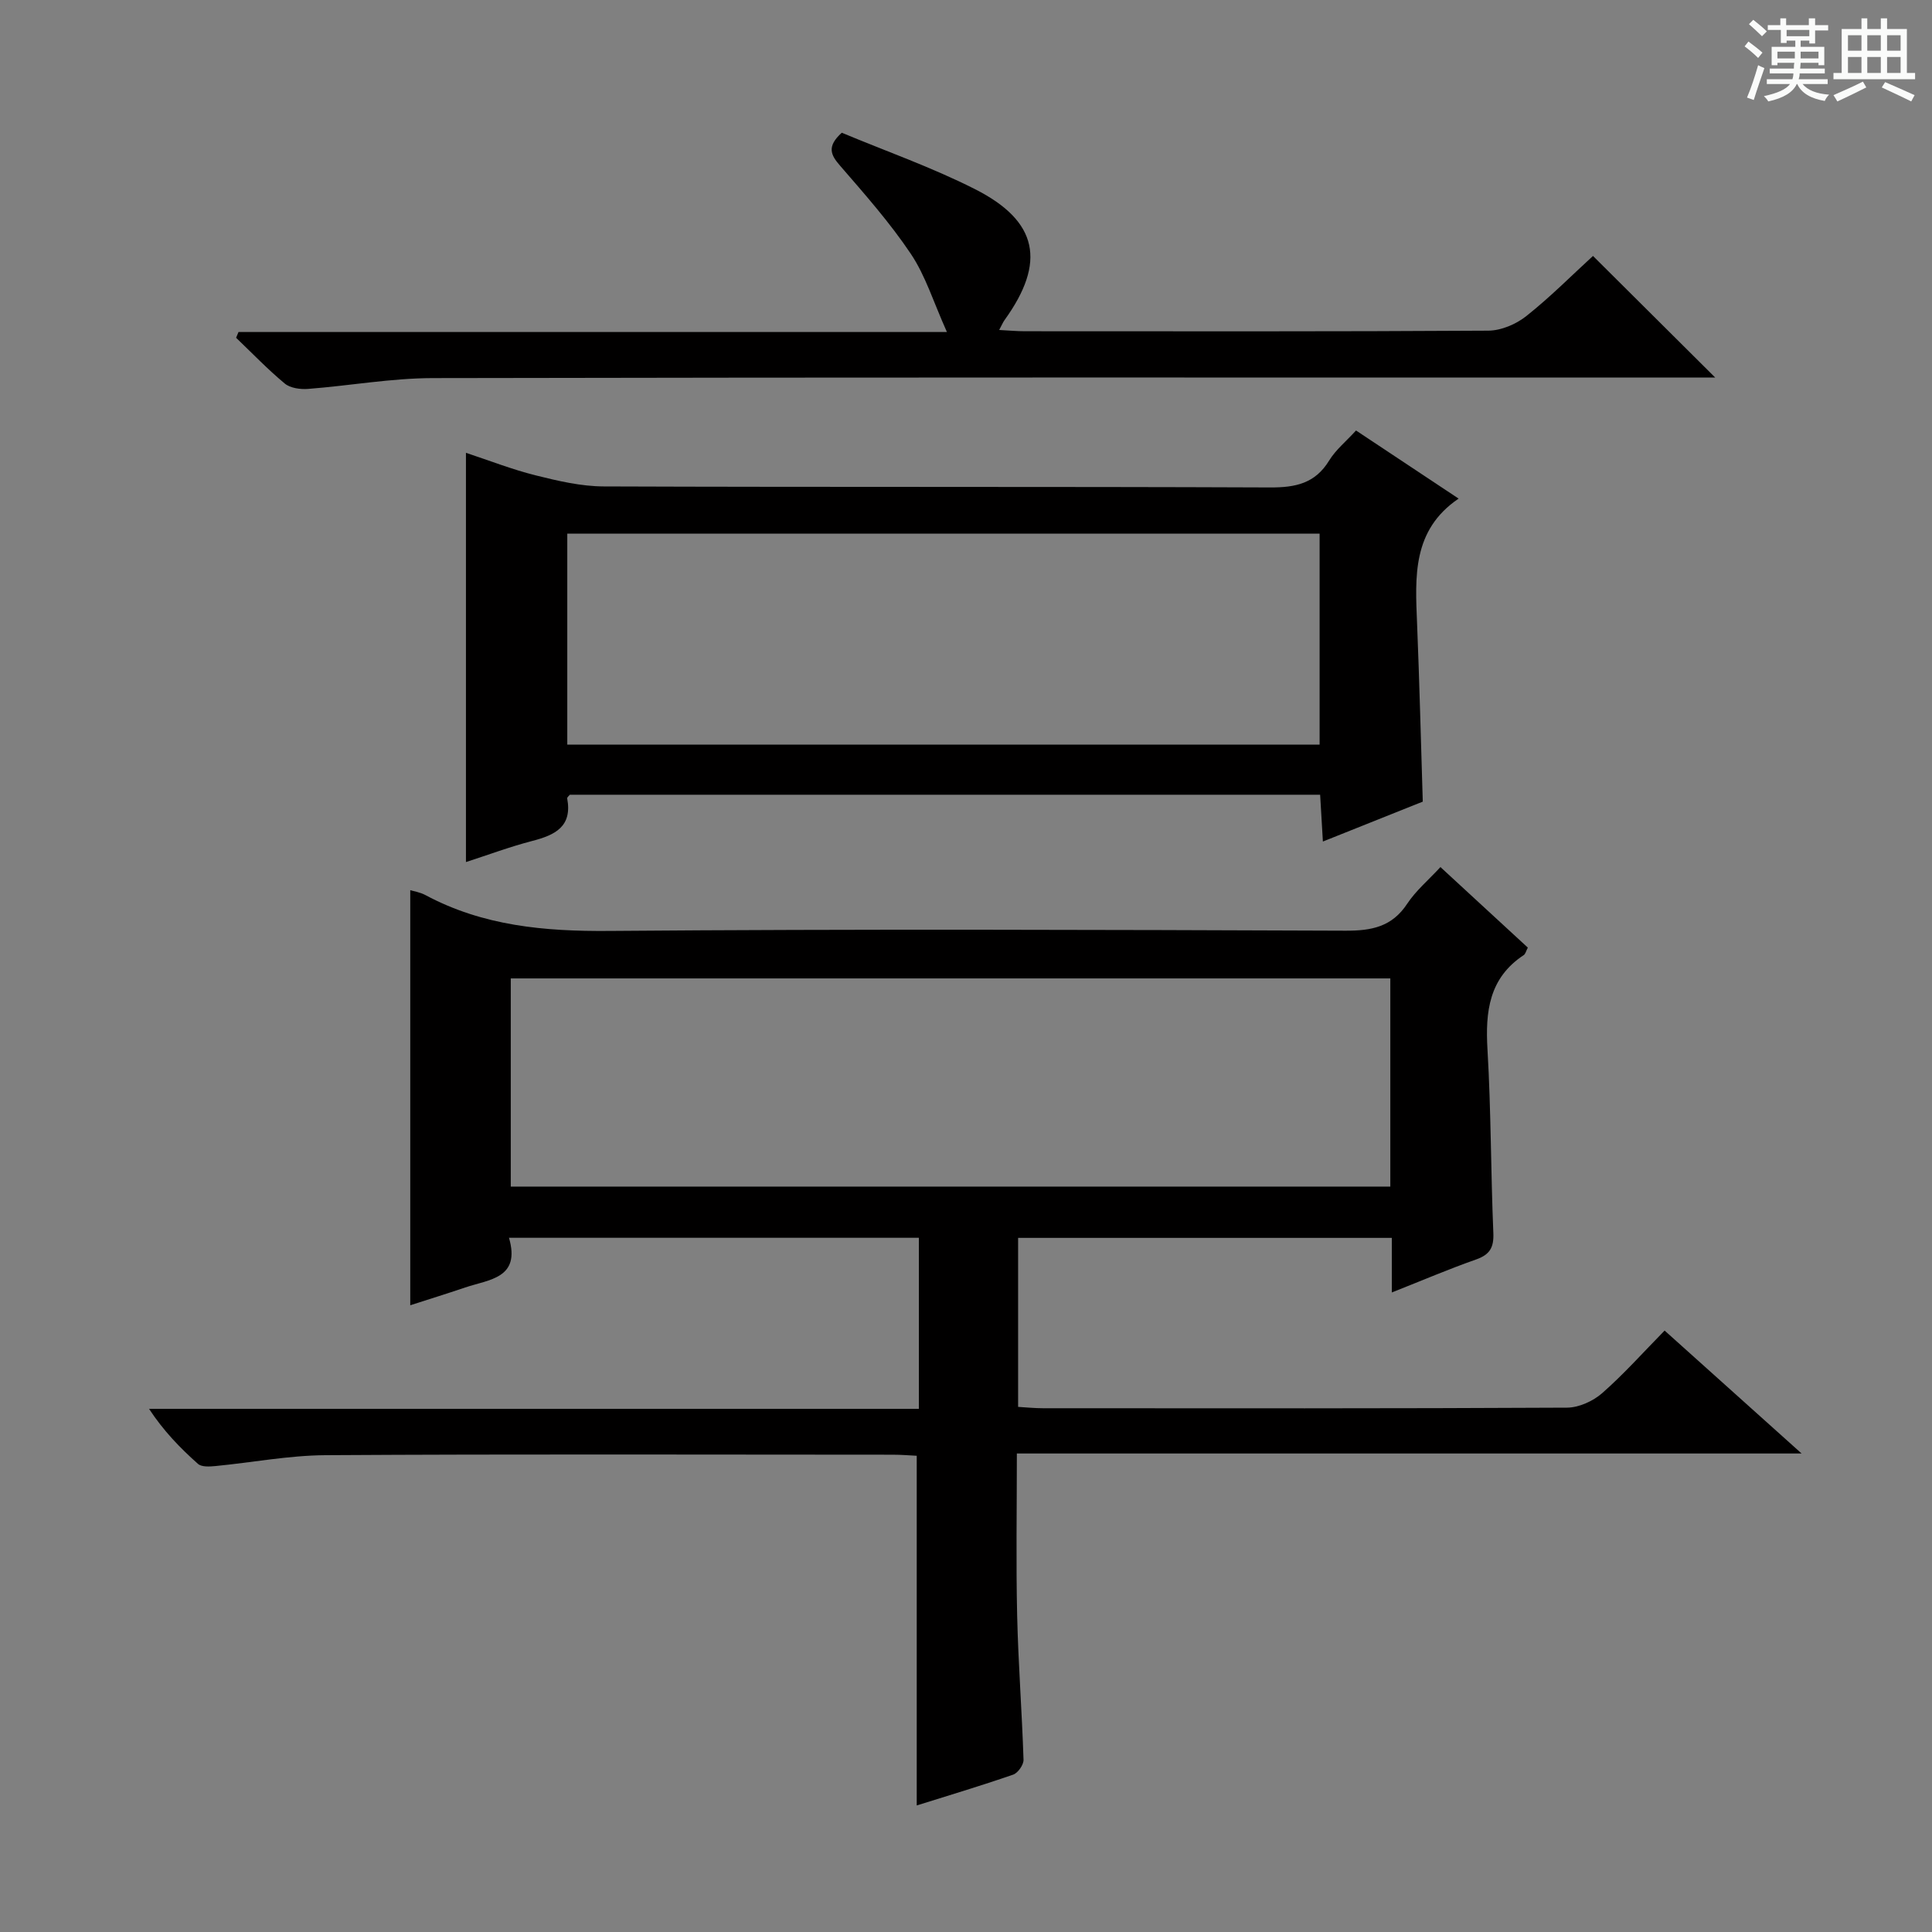
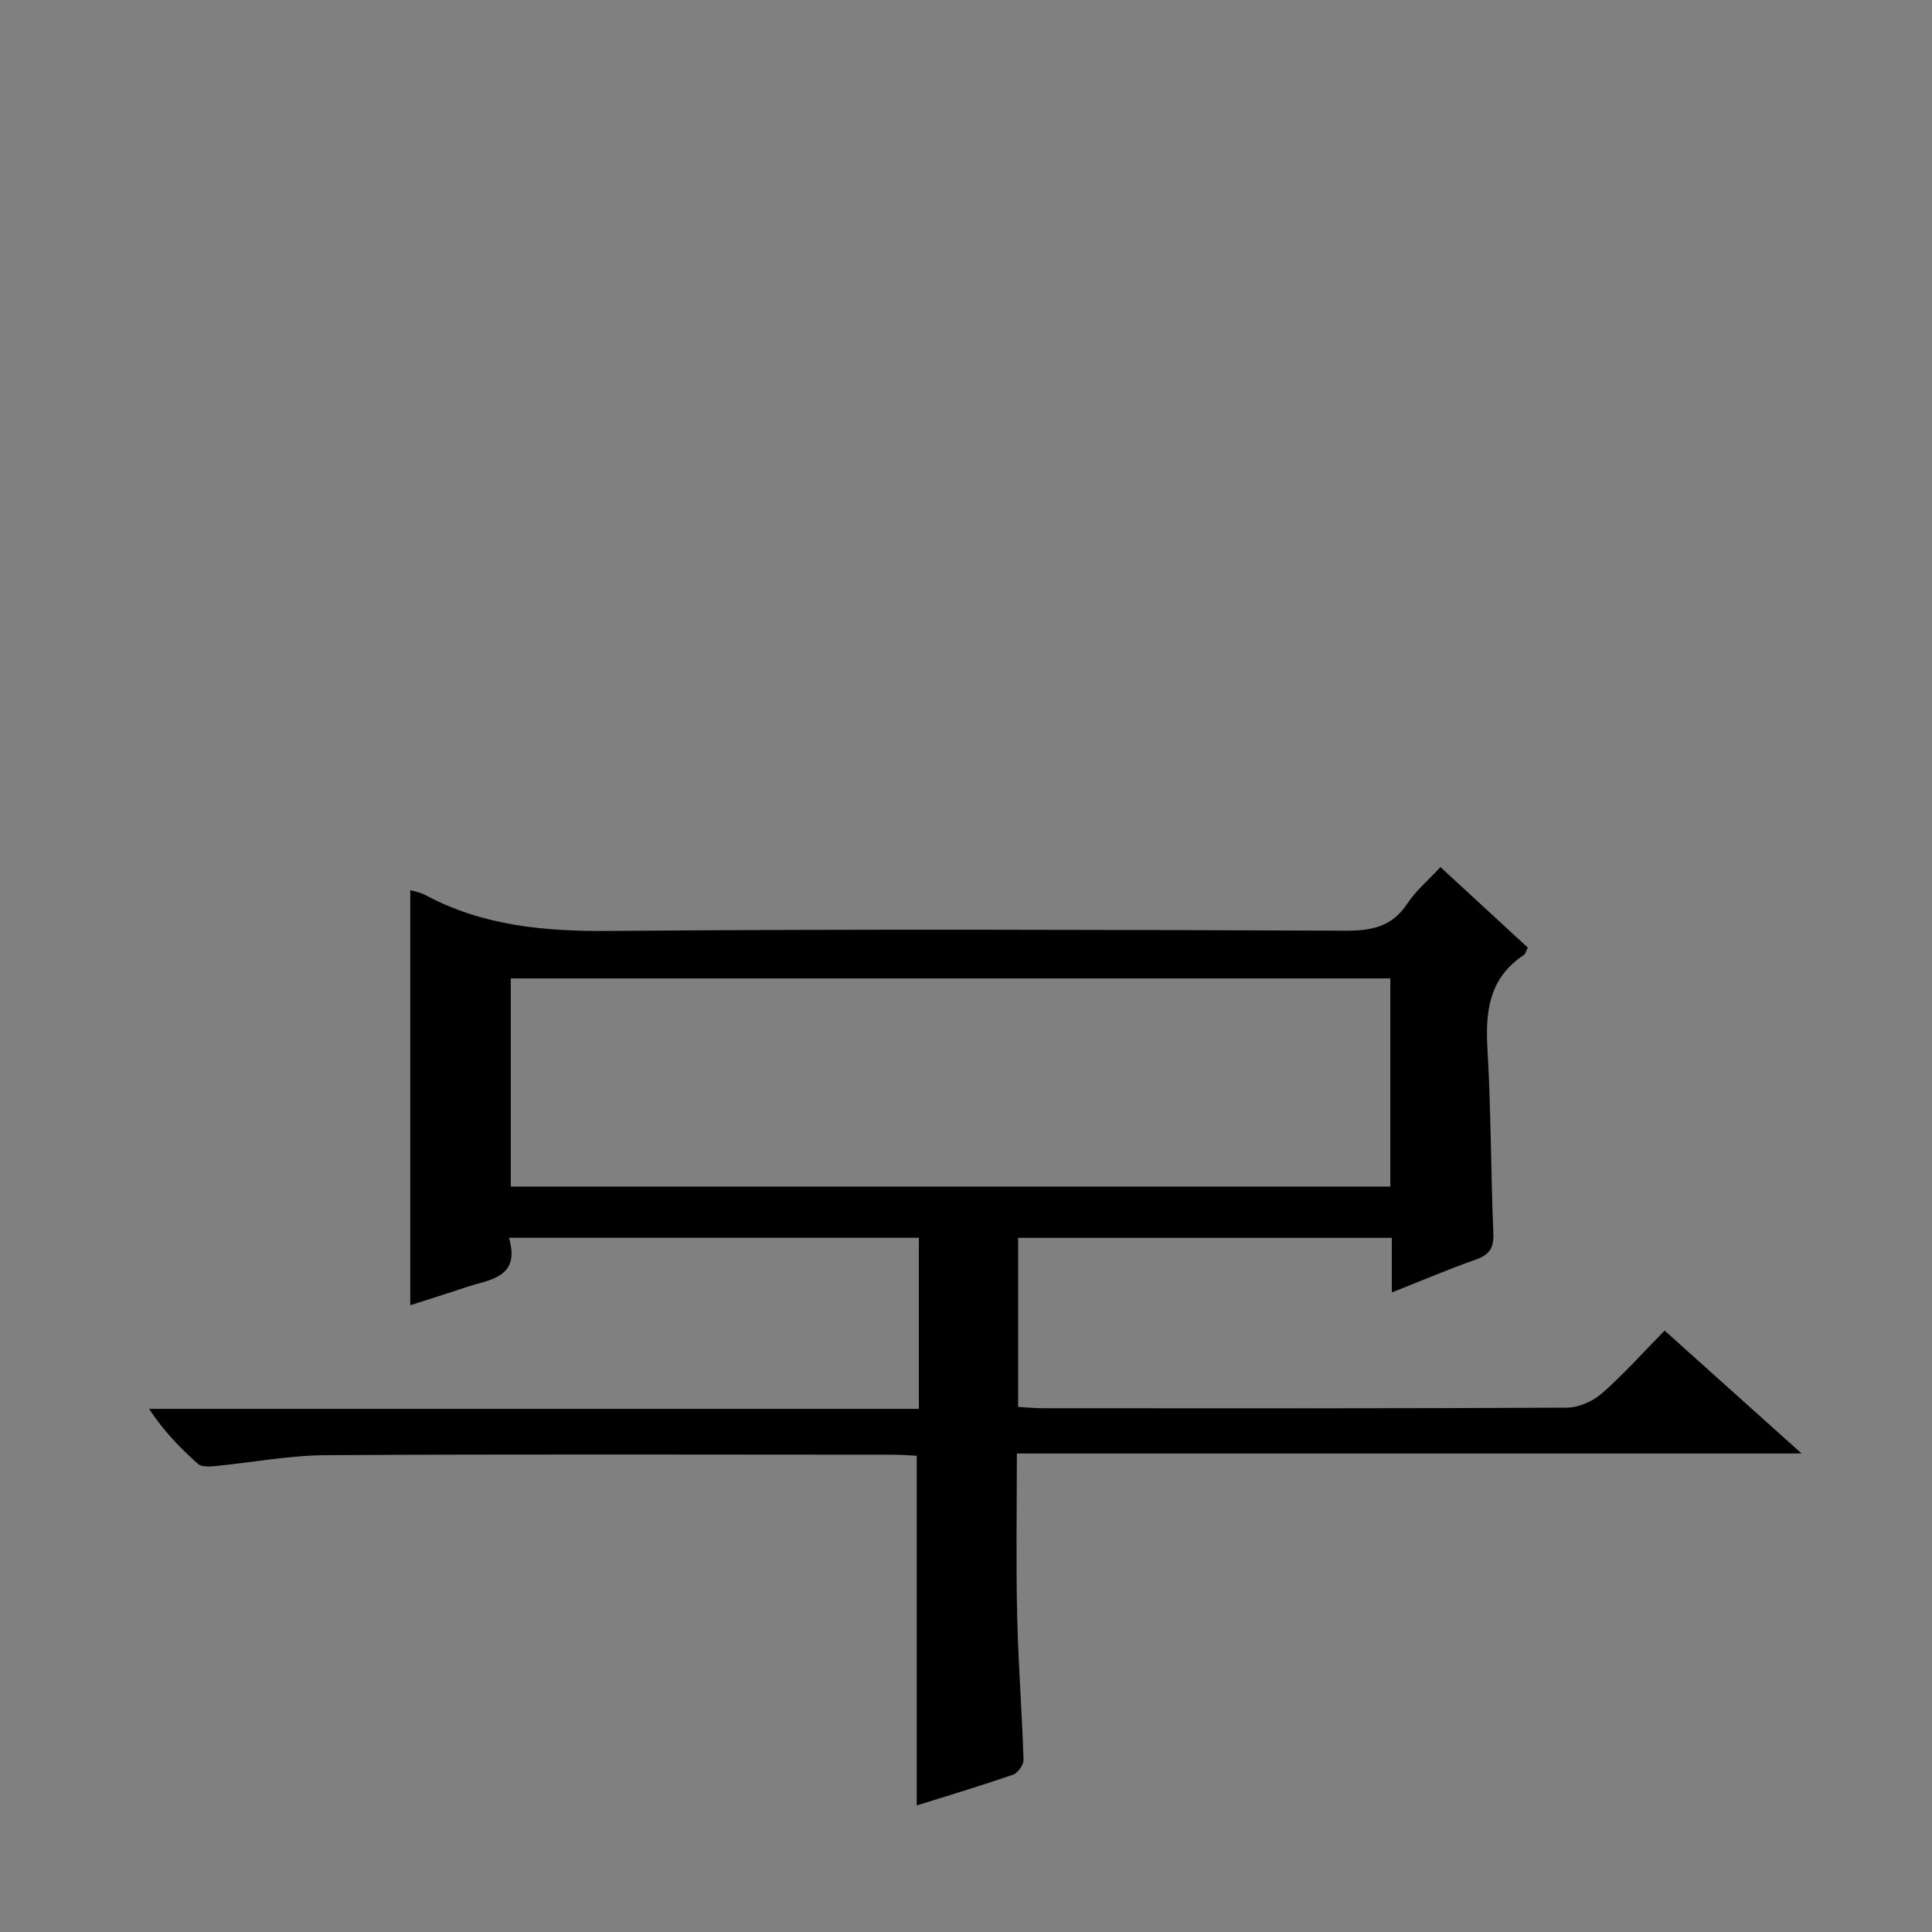
<svg xmlns="http://www.w3.org/2000/svg" enable-background="new 0 0 400 400" viewBox="0 0 400 400">
  <rect x="0" y="0" width="400" height="400" fill="#808080" stroke="none" />
-   <path d="m361.2 9.6.8-1c.9.7 1.9 1.4 2.9 2.3l-.9 1.1c-1-1-2-1.8-2.8-2.4zm.5 10.6c.9-2.1 1.6-4.3 2.3-6.7.4.2.8.4 1.3.6-.7 2.1-1.5 4.3-2.2 6.6zm.4-15.2.9-.9c1 .8 2 1.6 2.8 2.4l-1 1c-.9-.9-1.8-1.7-2.7-2.5zm12.5-1.2h1.2v1.4h2.7v1.1h-2.7v2.7h-1.2v-.6h-1.8v1.3h4.9v3.8h-1.2v-.5h-3.7c0 .4-.1.9-.1 1.2h5.1v1h-5.2c0 .5-.1.9-.2 1.2h6v1h-5.2c1.1 1.3 2.9 2 5.5 2.2-.4.4-.7.8-.9 1.3-2.9-.5-4.8-1.6-5.7-3.5h-.1c-.8 1.7-2.7 2.9-5.9 3.6-.2-.4-.6-.8-.9-1.1 2.8-.6 4.6-1.4 5.4-2.5h-4.8v-1h5.3c.1-.3.2-.7.2-1.2h-4.9v-1h5c0-.4 0-.8.1-1.2h-3.5v.5h-1.2v-3.8h4.9v-1.3h-1.8v.5h-1.2v-2.7h-2.7v-1h2.6v-1.4h1.2v1.4h4.7v-1.4zm-6.6 8.3h3.6c0-.4 0-.9 0-1.4h-3.6zm1.9-4.6h4.7v-1.3h-4.7zm6.6 3.2h-3.7v1.4h3.7z" fill="#fafbfa" />
-   <path d="m385.3 3.8h1.3v2.2h2.8v-2.2h1.3v2.2h4.1v9.1h1.7v1.3h-16.9v-1.3h1.7v-9.1h4.1v-2.2zm.4 13.1.7 1.2c-1.8.9-3.8 1.9-6 2.9-.2-.4-.5-.8-.8-1.3 2.3-1 4.3-1.9 6.1-2.8zm-3.1-6.4h2.8v-3.2h-2.8zm0 4.6h2.8v-3.3h-2.8zm4-4.6h2.8v-3.2h-2.8zm0 4.6h2.8v-3.3h-2.8zm3.7 1.9c2.1.9 4.1 1.8 6.1 2.7l-.7 1.3c-2.2-1.1-4.2-2-6.1-2.9zm3.2-9.7h-2.8v3.2h2.8zm-2.8 7.8h2.8v-3.3h-2.8z" fill="#fafbfa" />
  <g fill="#010000">
    <path d="m189.8 373.8c0-24.1 0-48 0-72.4-1.45-.07-3.21-.22-4.97-.22-39.16-.01-78.31-.14-117.46.1-7.59.05-15.17 1.52-22.76 2.25-1.21.12-2.87.22-3.62-.45-3.68-3.27-7.12-6.81-10.13-11.39h159.38c0-12.18 0-23.72 0-35.42-28.27 0-56.21 0-84.86 0 2.45 8.42-4.11 8.61-9.07 10.29-3.87 1.31-7.78 2.52-11.37 3.68 0-28.84 0-57.35 0-85.94.7.22 2.02.42 3.13 1.01 11.93 6.4 24.67 7.54 38.06 7.43 50.82-.41 101.64-.24 152.45-.05 5.41.02 9.61-.8 12.76-5.57 1.8-2.72 4.4-4.91 6.89-7.6 6.2 5.71 12.15 11.19 18.09 16.67-.38.72-.49 1.32-.85 1.55-7.2 4.76-7.97 11.71-7.5 19.6.74 12.62.68 25.28 1.21 37.92.13 3.02-.72 4.49-3.57 5.5-5.61 1.97-11.1 4.32-17.45 6.83 0-4.08 0-7.59 0-11.3-26.13 0-51.56 0-77.37 0v34.99c1.66.1 3.41.28 5.16.28 36.16.02 72.31.07 108.47-.12 2.47-.01 5.41-1.35 7.3-3.01 4.48-3.93 8.47-8.42 12.92-12.95 9.35 8.4 18.37 16.49 28.36 25.45-54.7 0-108.3 0-162.47 0 0 11.65-.19 22.6.06 33.54.23 9.97 1 19.92 1.32 29.88.03 1.03-1.16 2.73-2.15 3.07-6.74 2.33-13.55 4.37-19.96 6.38zm98.05-171.23c-60.98 0-121.48 0-182.1 0v43.1h182.1c0-14.47 0-28.59 0-43.1z" />
-     <path d="m96.47 178.48c0-28.62 0-56.37 0-84.73 4.8 1.58 9.54 3.45 14.44 4.67 4.61 1.15 9.4 2.28 14.11 2.29 45.99.17 91.98.02 137.96.21 5.24.02 9.3-.82 12.2-5.56 1.36-2.23 3.52-3.98 5.57-6.23 7.07 4.7 14.11 9.37 21.24 14.1-9.65 6.55-8.99 16.21-8.6 25.86.49 12.11.79 24.23 1.18 36.88-6.5 2.6-13.36 5.34-20.68 8.26-.2-3.47-.38-6.4-.57-9.69-51.92 0-103.63 0-155.34 0-.2.25-.59.55-.55.76 1.1 5.85-2.52 7.59-7.24 8.81-4.63 1.2-9.13 2.89-13.72 4.37zm20.98-24.31h155.76c0-14.82 0-29.22 0-43.69-52.08 0-103.78 0-155.76 0z" />
-     <path d="m174.28 27.48c9.01 3.77 18.59 7.13 27.58 11.68 13.11 6.64 14.74 15.14 6.14 27.08-.35.48-.58 1.05-1.13 2.08 2.08.11 3.69.26 5.3.26 31.99.01 63.99.08 95.98-.12 2.66-.02 5.75-1.34 7.87-3.03 4.92-3.9 9.38-8.4 13.79-12.44 8.41 8.37 16.52 16.44 25.31 25.18-2.37 0-4.25 0-6.12 0-86.48 0-172.96-.07-259.44.11-8.59.02-17.18 1.58-25.78 2.24-1.6.12-3.68-.16-4.82-1.11-3.54-2.94-6.75-6.29-10.08-9.48.17-.4.33-.79.5-1.19h146.67c-2.79-6.21-4.43-11.64-7.45-16.15-4.33-6.46-9.54-12.36-14.65-18.26-1.98-2.26-2.81-4 .33-6.85z" />
  </g>
</svg>